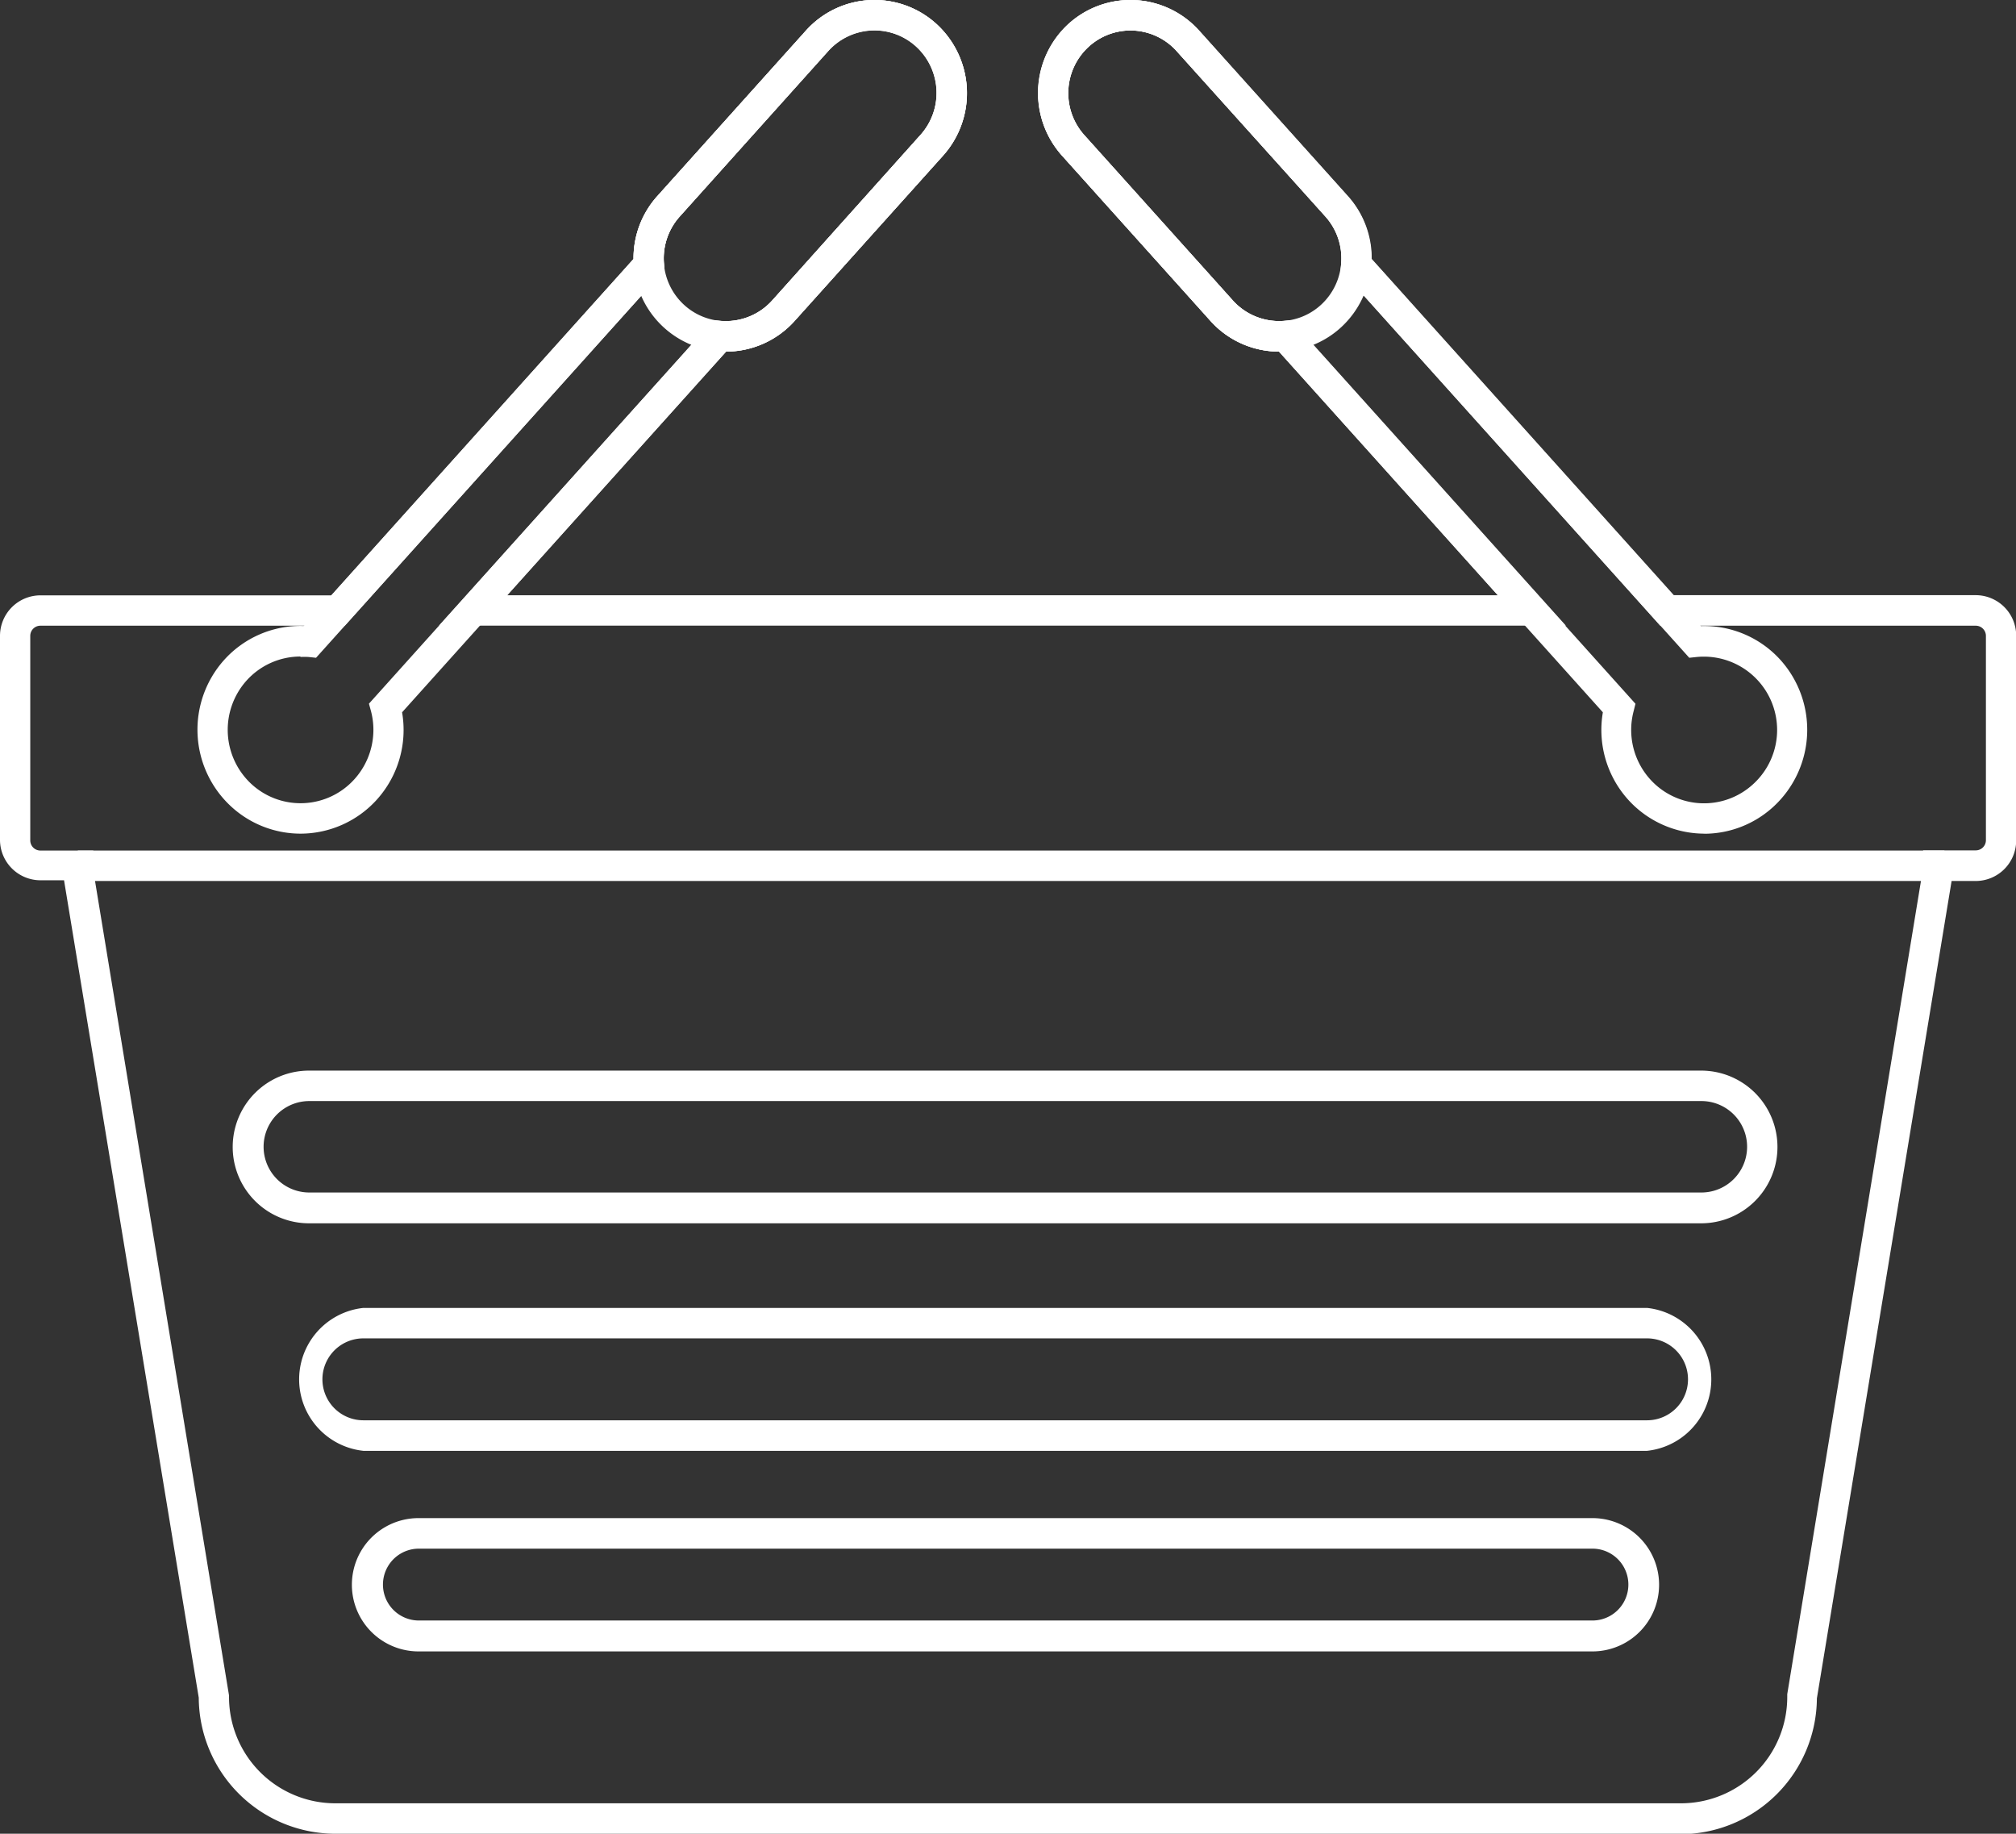
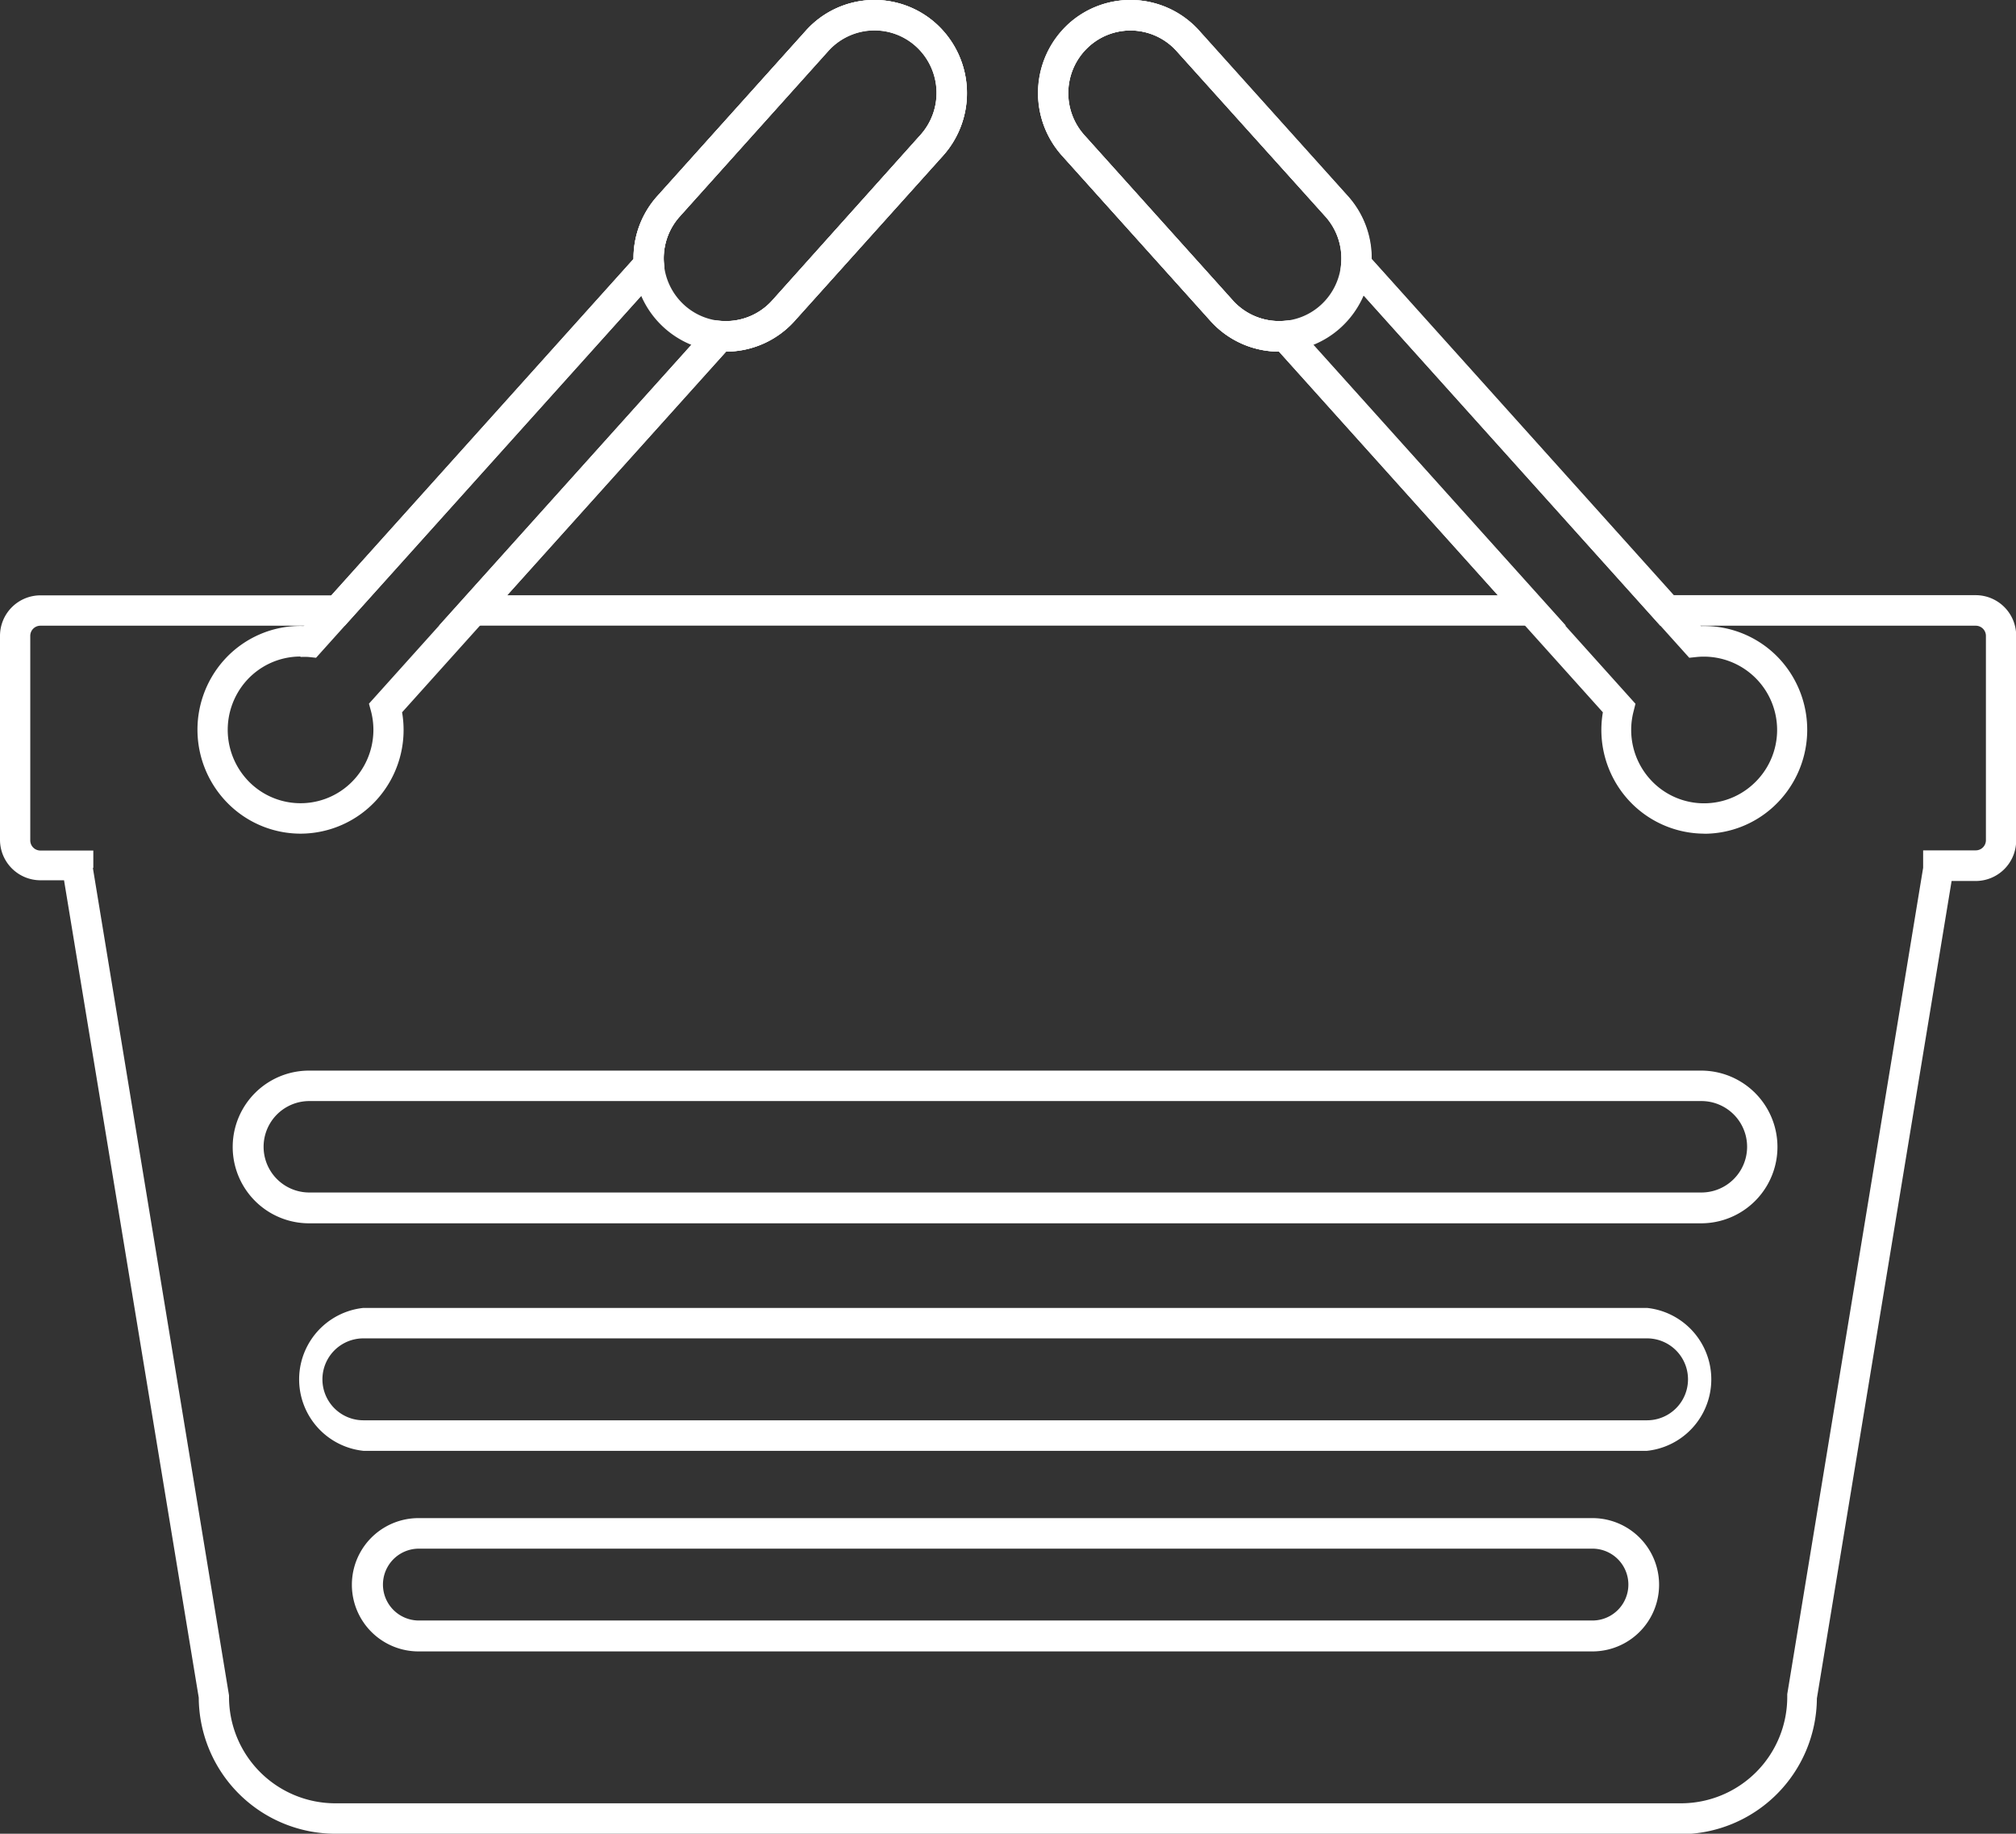
<svg xmlns="http://www.w3.org/2000/svg" width="22.447" height="20.415" viewBox="0 0 22.447 20.415">
  <rect x="0" y="0" width="22.447" height="20.415" fill="#333333" stroke="none" />
  <defs>
    <clipPath id="clip-path">
      <rect id="Rectangle_982" data-name="Rectangle 982" width="22.447" height="20.415" fill="#fff" />
    </clipPath>
  </defs>
  <g id="Group_195" data-name="Group 195" transform="translate(0)">
    <g id="Group_194" data-name="Group 194" transform="translate(0)" clip-path="url(#clip-path)">
      <path id="Path_113" data-name="Path 113" d="M48.481,3.915a1.033,1.033,0,0,1-1.028-.985,1.035,1.035,0,0,1,.265-.747L49.372.341A1.025,1.025,0,0,1,50.826.268,1.043,1.043,0,0,1,50.9,1.732L49.245,3.574a1.029,1.029,0,0,1-.764.341M50.135.339a.693.693,0,0,0-.514.23L47.967,2.41a.7.7,0,0,0,.049.985.69.69,0,0,0,.979-.049L50.649,1.5A.7.7,0,0,0,50.6.519a.688.688,0,0,0-.464-.18" transform="translate(-40.398)" fill="#fff" />
      <path id="Path_114" data-name="Path 114" d="M18.718,20.415H3.728A1.523,1.523,0,0,1,2.213,18.9l-1.5-9.1H.449A.451.451,0,0,1,0,9.356V7.08a.451.451,0,0,1,.449-.452H3.69L7.054,2.883a1.029,1.029,0,0,1,.265-.7L8.973.341A1.025,1.025,0,0,1,10.428.268,1.043,1.043,0,0,1,10.5,1.732L8.847,3.574a1.028,1.028,0,0,1-.761.34L5.647,6.627H16.678L14.24,3.914a1.027,1.027,0,0,1-.761-.34L11.824,1.732A1.043,1.043,0,0,1,11.9.268a1.025,1.025,0,0,1,1.454.073l1.654,1.841a1.03,1.03,0,0,1,.265.7l3.364,3.744H22a.451.451,0,0,1,.449.452V9.356A.451.451,0,0,1,22,9.808H21.73l-1.5,9.1a1.523,1.523,0,0,1-1.516,1.512M1.034,9.662,2.55,18.875v.014a1.184,1.184,0,0,0,1.179,1.187h14.99A1.184,1.184,0,0,0,19.9,18.889l0-.028,1.513-9.2s0,0,0-.006l0-.188H22a.113.113,0,0,0,.112-.113V7.08A.113.113,0,0,0,22,6.966H18.486L14.927,3.005l.006-.073a.693.693,0,0,0-.176-.522L13.1.569a.69.69,0,0,0-.979-.049.7.7,0,0,0-.049.985l1.654,1.841a.693.693,0,0,0,.57.226l.083-.007,3.056,3.4H4.888l3.056-3.4.083.007a.694.694,0,0,0,.57-.226L10.251,1.5A.7.7,0,0,0,10.2.519a.689.689,0,0,0-.979.049L7.569,2.41a.694.694,0,0,0-.176.522l.006.073L3.839,6.966H.449a.113.113,0,0,0-.112.113V9.356a.113.113,0,0,0,.112.113h.59l0,.188v.006" transform="translate(0 0)" fill="#fff" />
      <path id="Path_115" data-name="Path 115" d="M15.938,9.281a1.142,1.142,0,0,1-.77-.3,1.163,1.163,0,0,1-.081-1.633,1.143,1.143,0,0,1,.887-.379l3.673-4.088a1.028,1.028,0,0,1,.265-.7L21.565.341A1.025,1.025,0,0,1,23.02.268a1.043,1.043,0,0,1,.073,1.464L21.438,3.574a1.028,1.028,0,0,1-.761.34L17.069,7.93a1.159,1.159,0,0,1-.28.971,1.147,1.147,0,0,1-.852.38m0-1.972a.808.808,0,0,0-.6.268.822.822,0,0,0,.057,1.154.807.807,0,0,0,1.146-.058.82.82,0,0,0,.184-.751L16.7,7.834l3.835-4.268.083.007a.694.694,0,0,0,.57-.226L22.843,1.5a.7.7,0,0,0-.049-.985.689.689,0,0,0-.979.049L20.161,2.41a.693.693,0,0,0-.176.522l.006.073-3.88,4.318-.085-.009a.826.826,0,0,0-.088,0" transform="translate(-12.592)" fill="#fff" />
      <path id="Path_116" data-name="Path 116" d="M85.185,9.281a1.147,1.147,0,0,1-.852-.38,1.16,1.16,0,0,1-.28-.971L80.446,3.914a1.028,1.028,0,0,1-.761-.34L78.03,1.732A1.043,1.043,0,0,1,78.1.268a1.024,1.024,0,0,1,1.454.073l1.654,1.841a1.03,1.03,0,0,1,.265.7l3.672,4.088a1.144,1.144,0,0,1,.887.379,1.163,1.163,0,0,1-.081,1.633,1.141,1.141,0,0,1-.77.3m-4.6-5.715,3.835,4.268-.022.088a.82.82,0,0,0,.184.751.807.807,0,0,0,1.146.058A.816.816,0,0,0,85.1,7.314l-.085.009-3.88-4.318.006-.073a.694.694,0,0,0-.176-.523L79.308.569a.689.689,0,0,0-.979-.049.7.7,0,0,0-.049.985l1.654,1.841a.692.692,0,0,0,.57.226Z" transform="translate(-66.206)" fill="#fff" />
      <path id="Path_117" data-name="Path 117" d="M80.448,3.915h0a1.029,1.029,0,0,1-.764-.341L78.03,1.732A1.043,1.043,0,0,1,78.1.268a1.025,1.025,0,0,1,1.454.073l1.654,1.841a1.042,1.042,0,0,1-.073,1.464,1.024,1.024,0,0,1-.69.268M78.793.339a.689.689,0,0,0-.465.18.7.7,0,0,0-.049.985l1.654,1.841a.692.692,0,0,0,.514.23h0a.689.689,0,0,0,.465-.18.7.7,0,0,0,.049-.985L79.307.569a.692.692,0,0,0-.514-.23" transform="translate(-66.205 0)" fill="#fff" />
-       <rect id="Rectangle_981" data-name="Rectangle 981" width="20.784" height="0.339" transform="translate(0.866 9.469)" fill="#fff" />
      <path id="Path_118" data-name="Path 118" d="M33.846,81.361h-15.5a.848.848,0,0,1,0-1.7h15.5a.848.848,0,0,1,0,1.7M18.349,80a.509.509,0,0,0,0,1.018h15.5a.509.509,0,0,0,0-1.018Z" transform="translate(-14.905 -67.742)" fill="#fff" />
      <path id="Path_119" data-name="Path 119" d="M36.993,98.878H22.7a.8.8,0,0,1,0-1.591H36.993a.8.8,0,0,1,0,1.591M22.7,97.626a.456.456,0,0,0,0,.912H36.993a.456.456,0,0,0,0-.912Z" transform="translate(-18.654 -82.726)" fill="#fff" />
      <path id="Path_120" data-name="Path 120" d="M40.2,114.409H27.129a.742.742,0,0,1,0-1.484H40.2a.742.742,0,0,1,0,1.484m-13.067-1.144a.4.4,0,0,0,0,.8H40.2a.4.4,0,0,0,0-.8Z" transform="translate(-22.469 -96.024)" fill="#fff" />
    </g>
  </g>
</svg>